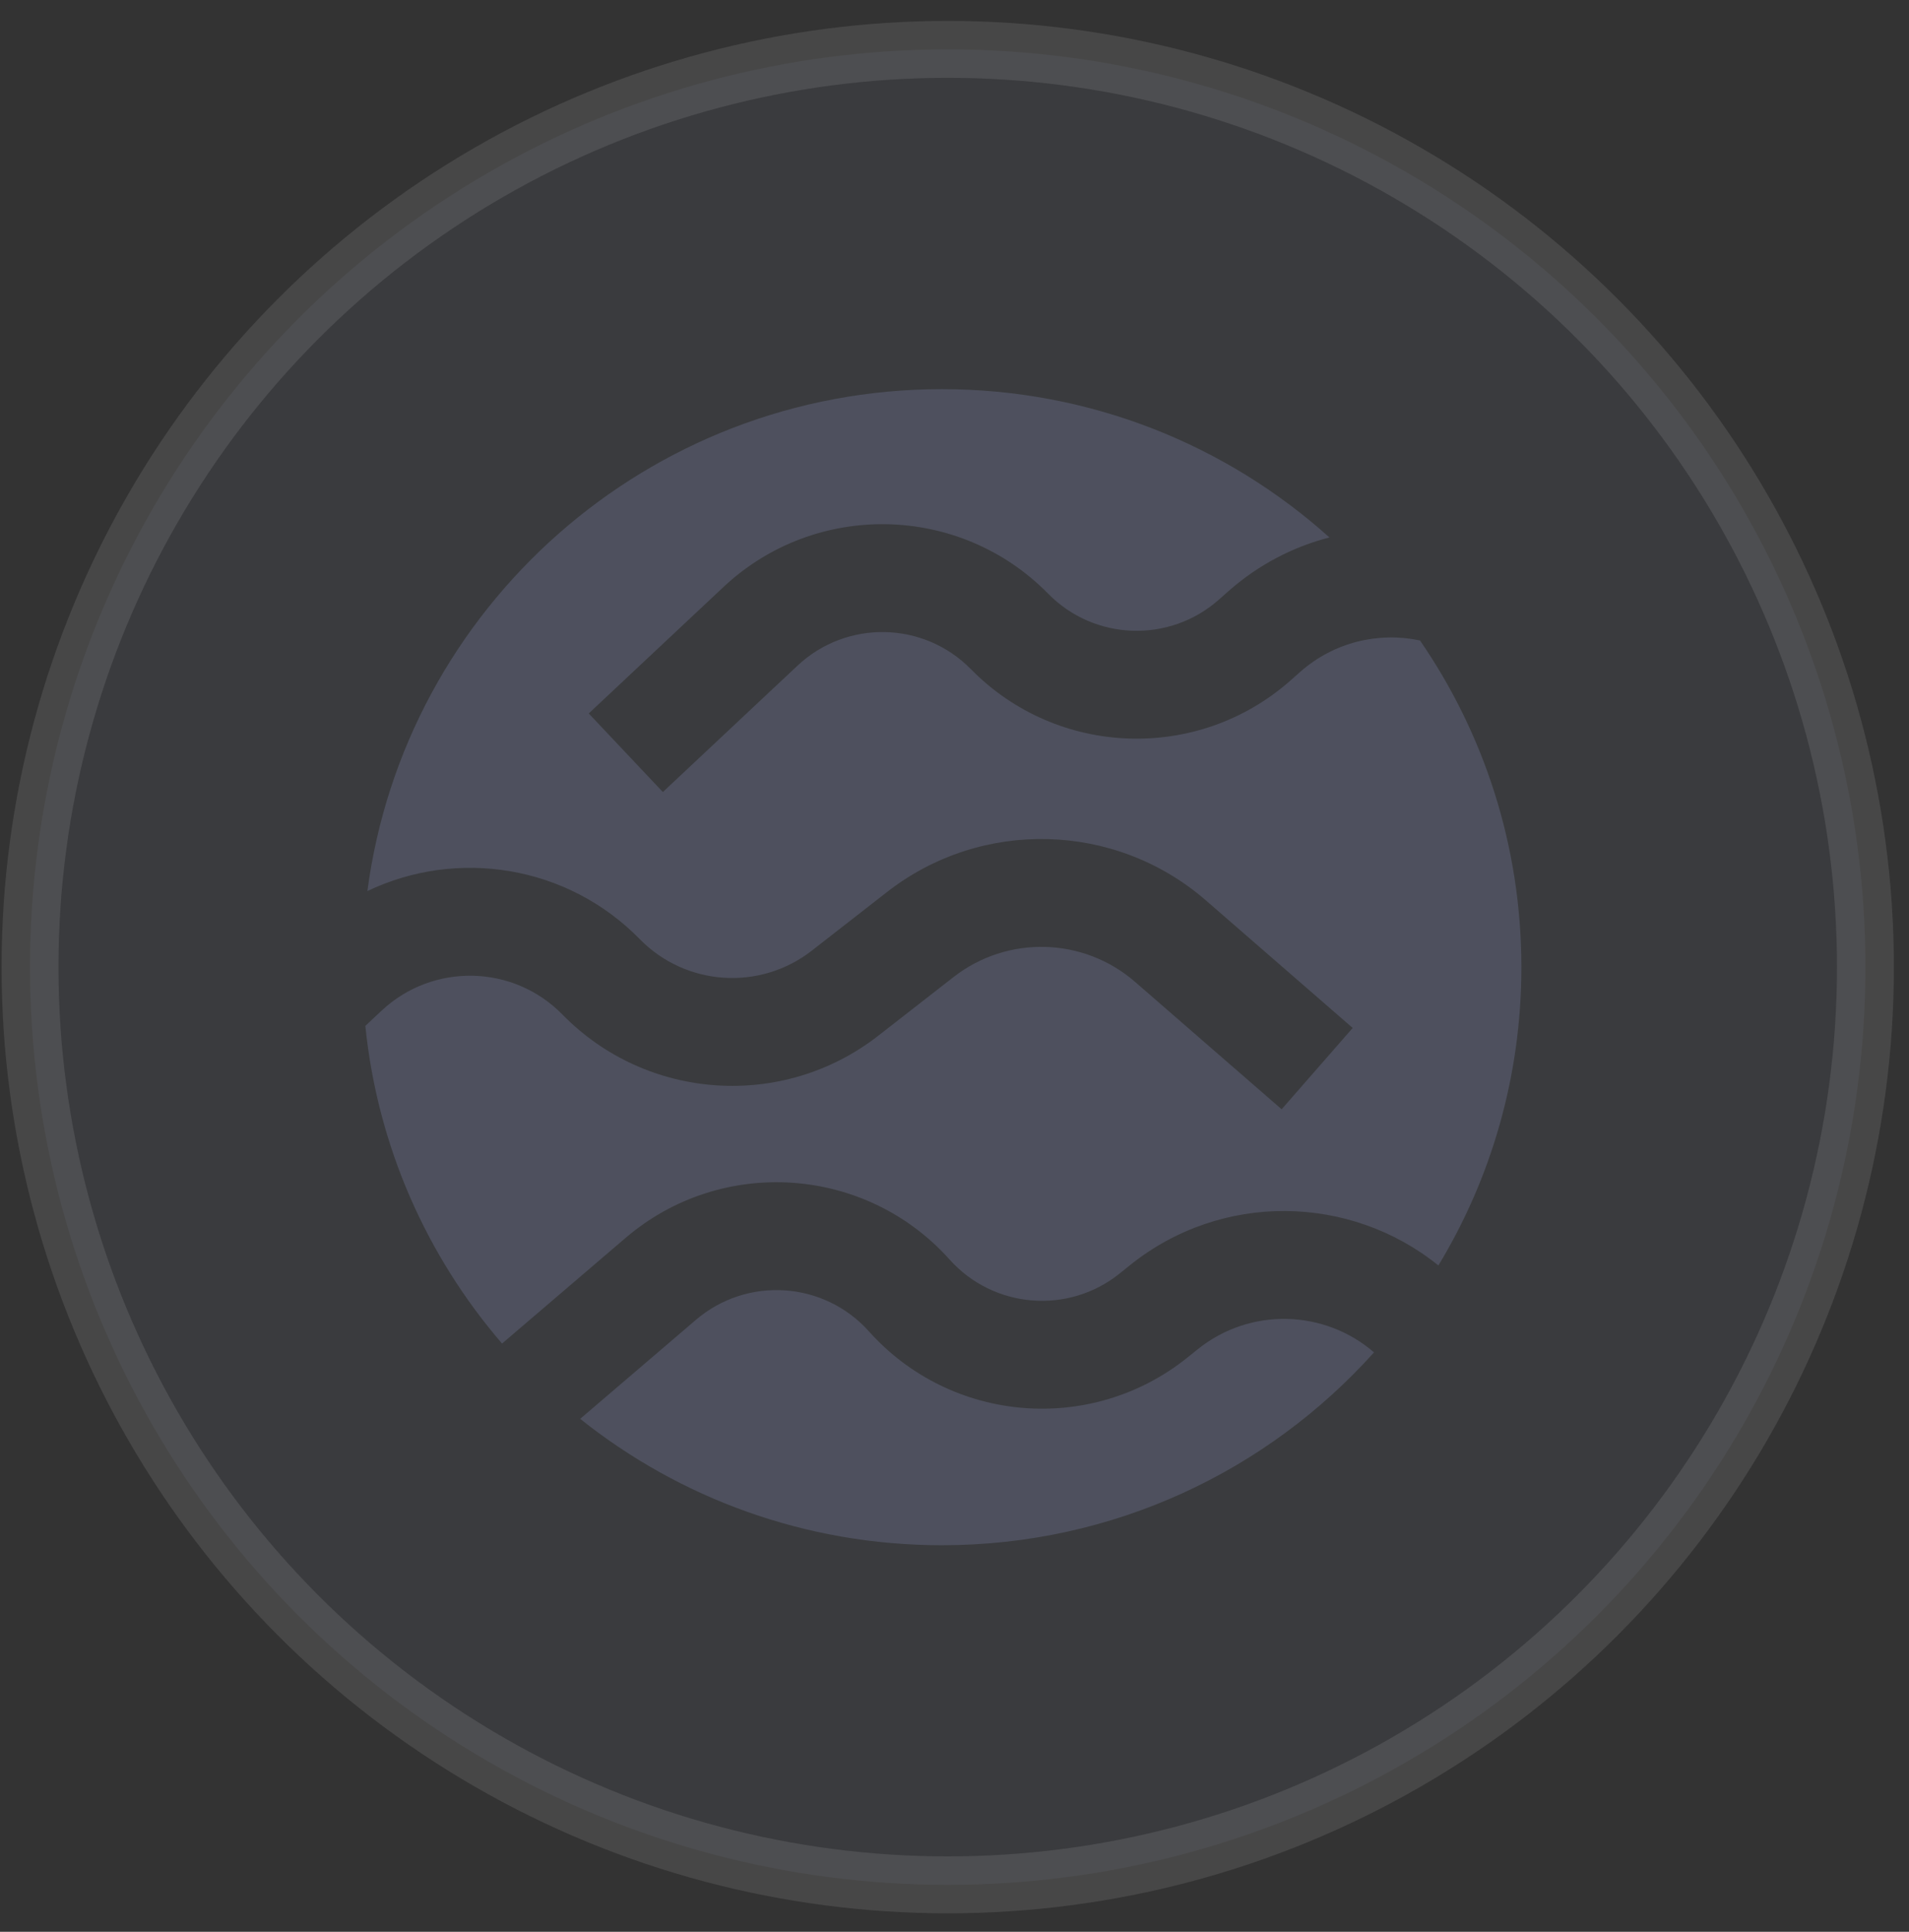
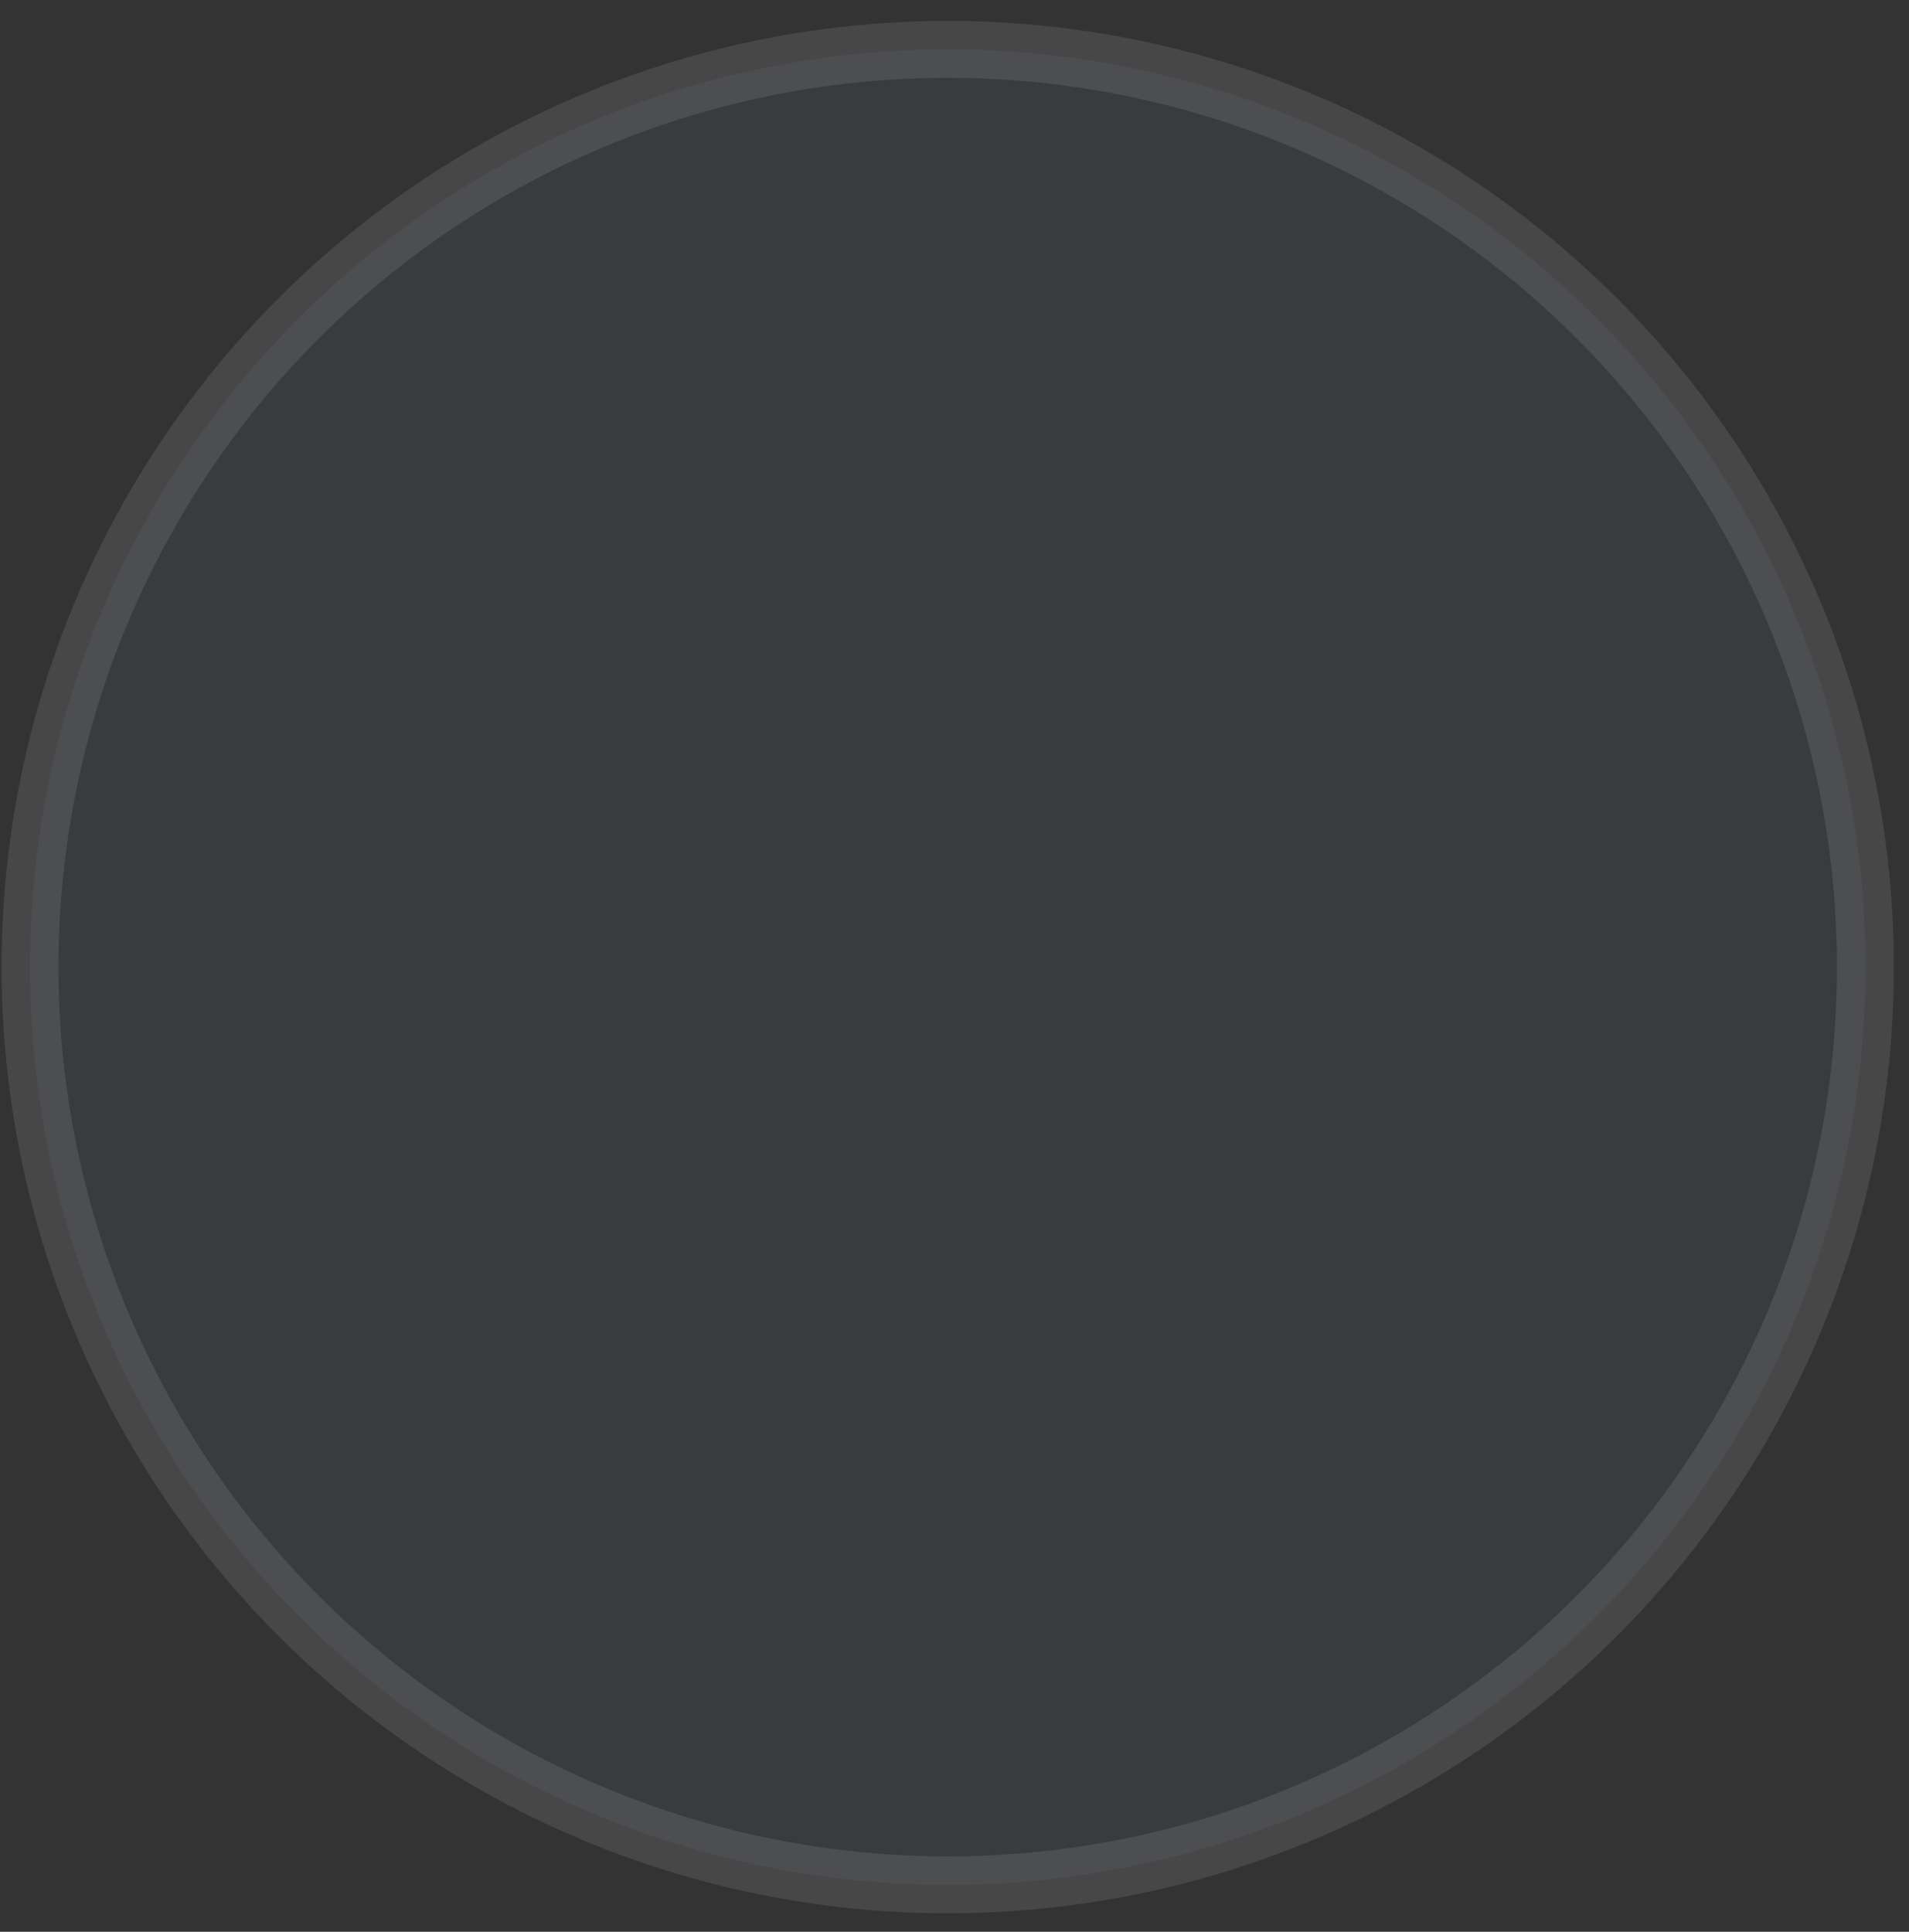
<svg xmlns="http://www.w3.org/2000/svg" width="84" height="85" viewBox="0 0 84 85" fill="none">
  <rect x="0" y="0" width="84" height="85" fill="#333333" stroke="none" />
  <circle opacity="0.1" cx="41.702" cy="42.553" r="40.381" fill="#7B83A9" stroke="white" stroke-width="2.504" />
-   <path opacity="0.3" fill-rule="evenodd" clip-rule="evenodd" d="M41.445 67.991C49.001 67.991 55.789 64.713 60.459 59.505C58.287 57.622 55.013 57.508 52.701 59.369L52.259 59.724C48.026 63.132 41.856 62.629 38.234 58.58C36.258 56.372 32.874 56.147 30.622 58.073L25.529 62.429C29.891 65.91 35.424 67.991 41.445 67.991ZM49.713 55.675C53.745 52.429 59.414 52.546 63.292 55.681C65.611 51.849 66.944 47.359 66.944 42.557C66.944 37.222 65.297 32.27 62.483 28.181C60.669 27.795 58.702 28.245 57.209 29.565L56.785 29.941C52.713 33.539 46.527 33.321 42.721 29.443C40.645 27.329 37.255 27.259 35.094 29.287L29.167 34.849L25.906 31.392L31.833 25.83C35.881 22.031 42.233 22.162 46.121 26.123C48.153 28.193 51.455 28.309 53.629 26.388L54.053 26.013C55.373 24.846 56.899 24.06 58.498 23.647C53.98 19.591 48.002 17.123 41.445 17.123C28.501 17.123 17.81 26.744 16.166 39.207C20.097 37.325 24.947 38.05 28.153 41.324C30.177 43.391 33.435 43.609 35.718 41.831L39.032 39.248C43.197 36.003 49.084 36.16 53.069 39.623L59.521 45.23L56.395 48.808L49.943 43.201C47.677 41.232 44.33 41.143 41.961 42.988L38.647 45.571C34.454 48.839 28.466 48.438 24.748 44.64C22.586 42.431 19.05 42.354 16.793 44.467L16.076 45.138C16.613 50.45 18.788 55.28 22.091 59.117L27.525 54.47C31.744 50.861 38.083 51.284 41.784 55.42C43.718 57.581 47.011 57.85 49.271 56.031L49.713 55.675Z" fill="#7B83A9" />
</svg>